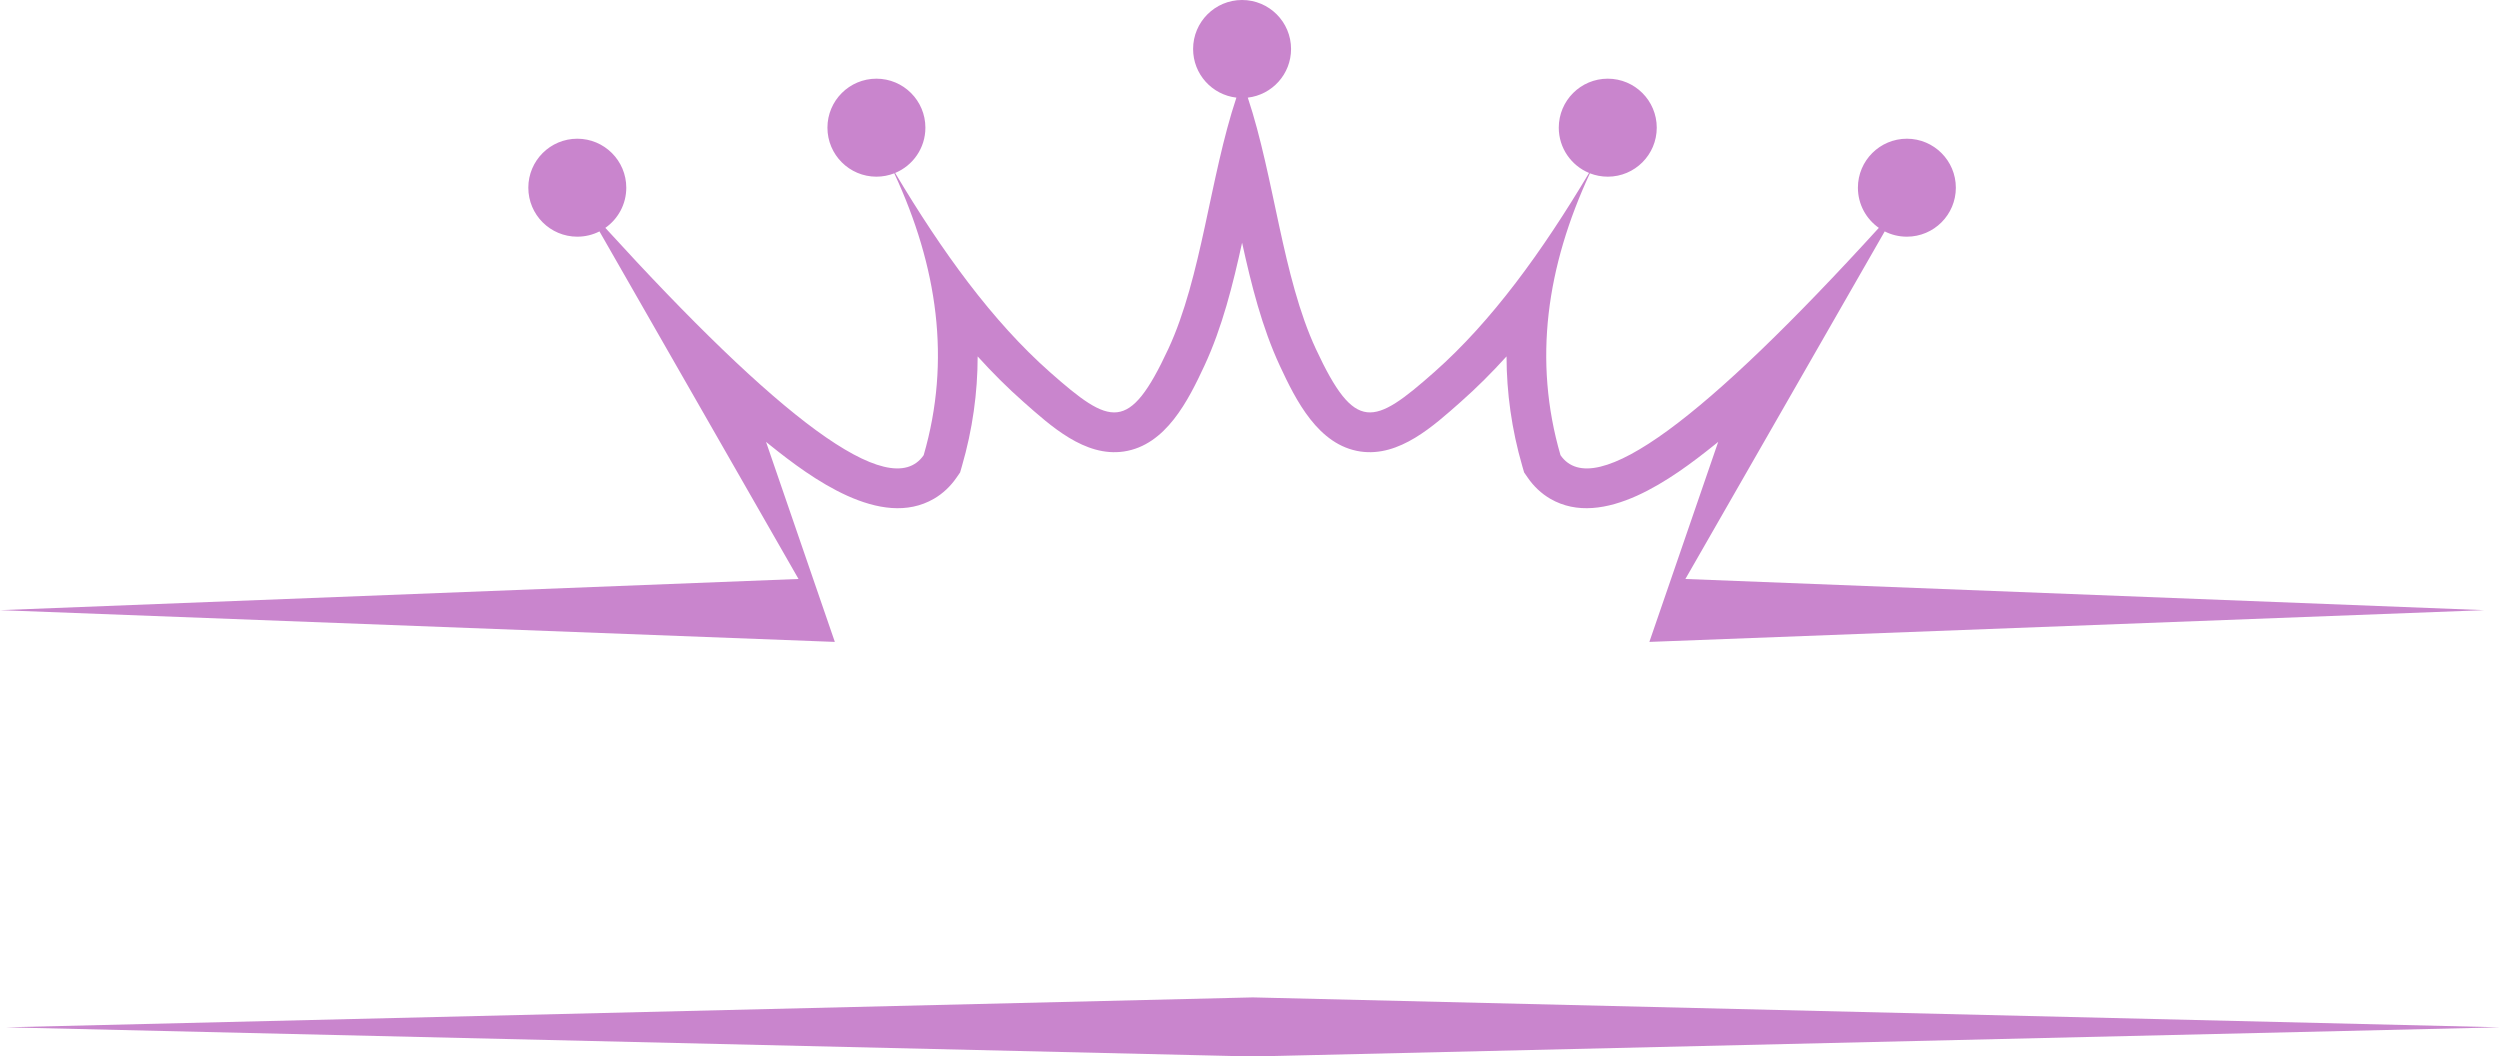
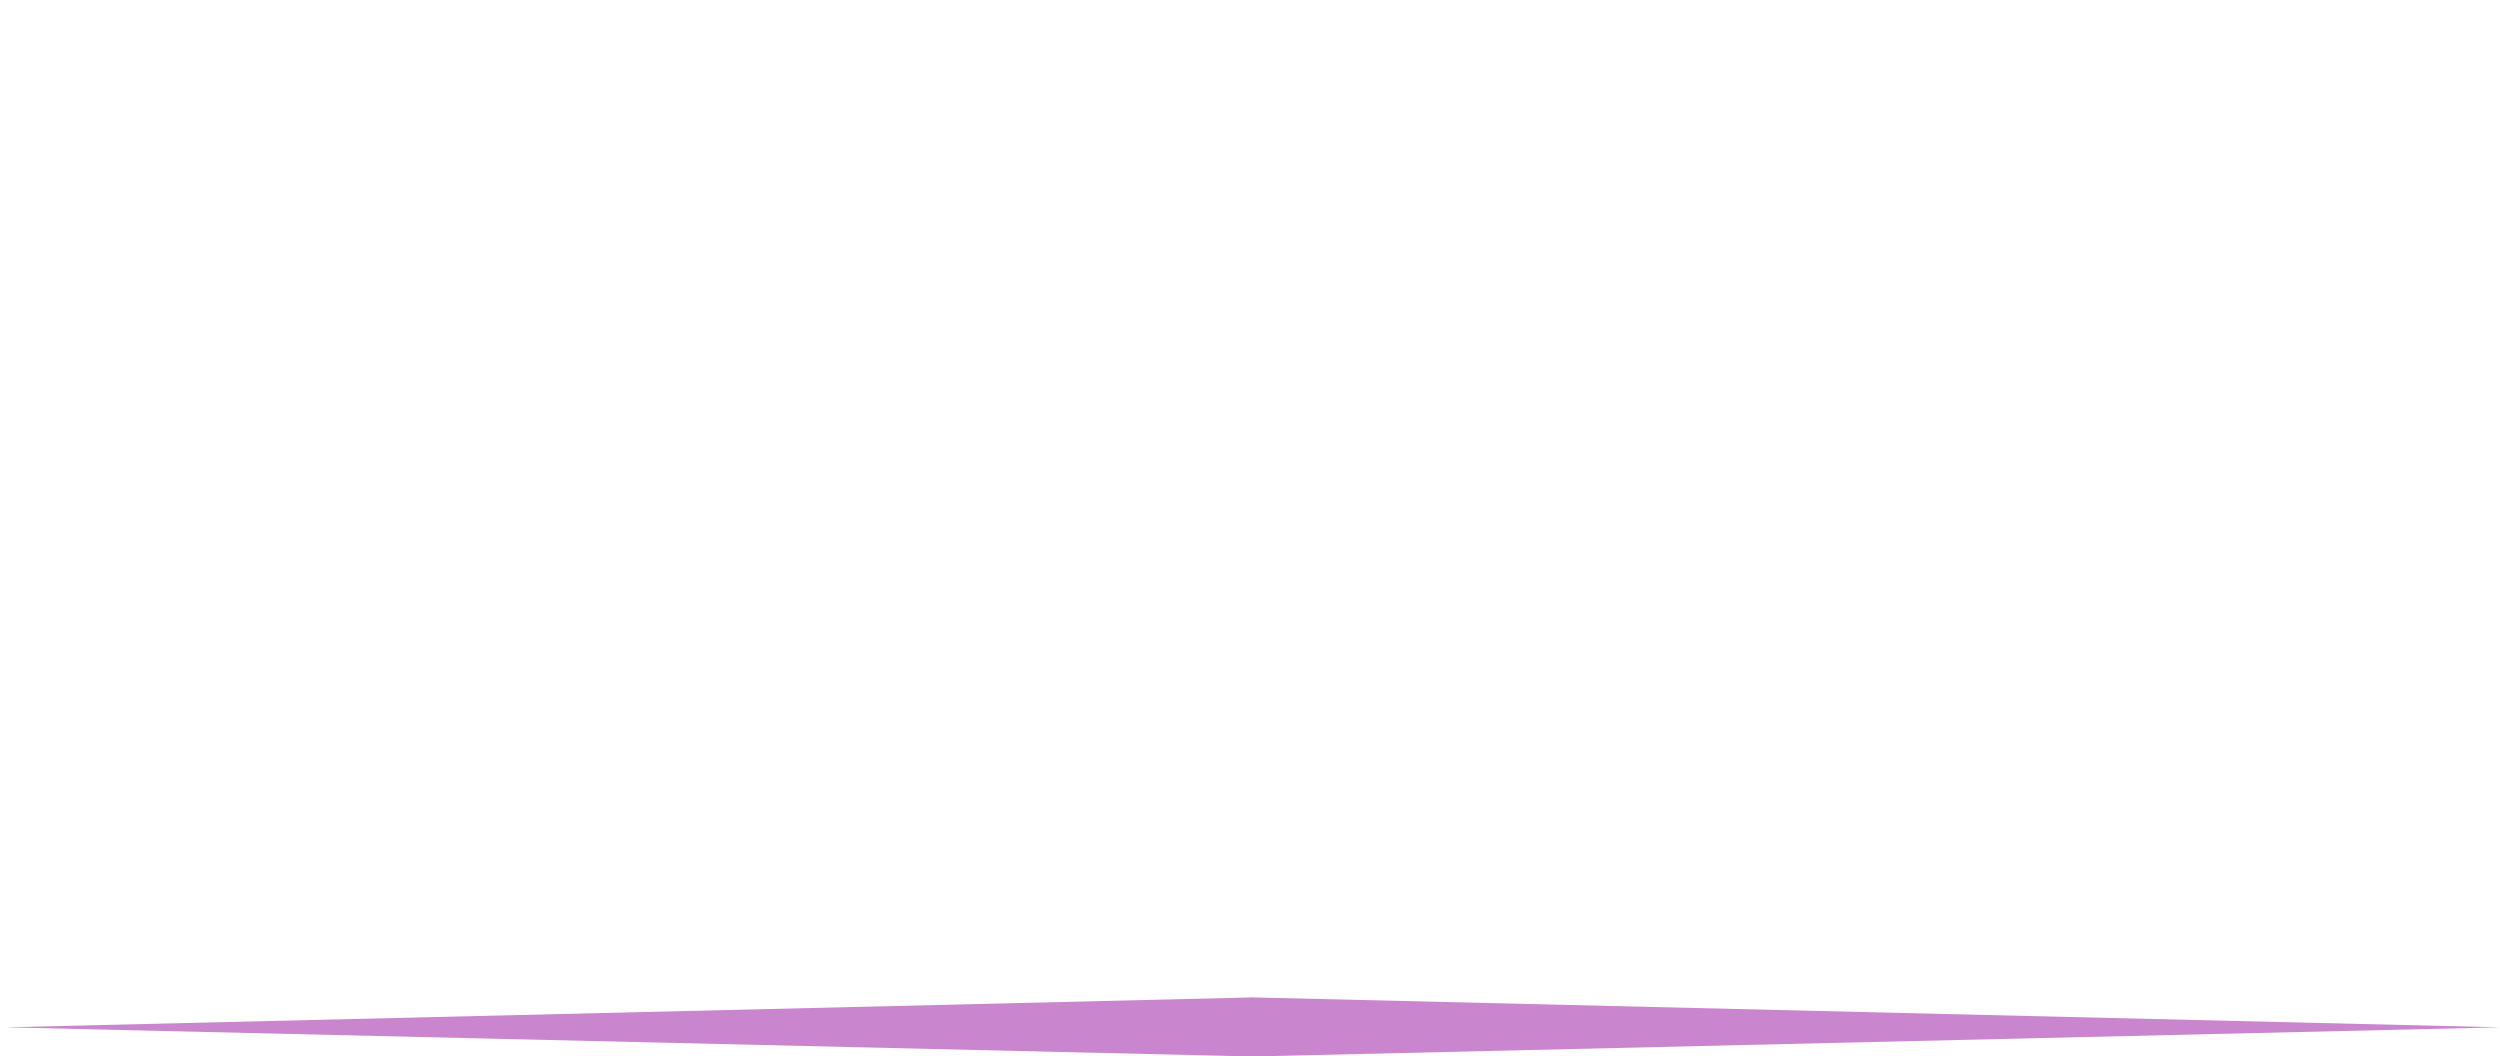
<svg xmlns="http://www.w3.org/2000/svg" fill="#000000" height="621" preserveAspectRatio="xMidYMid meet" version="1" viewBox="0.0 0.0 1469.5 621.0" width="1469.5" zoomAndPan="magnify">
  <g>
    <g>
      <g id="change1_1">
-         <path clip-rule="evenodd" d="M1460.18,358.65l-469.5-18.33l117.15-204.3c3.92,1.98,8.34,3.1,13.04,3.1c15.9,0,28.78-12.9,28.78-28.79 s-12.89-28.79-28.78-28.79c-15.9,0-28.79,12.89-28.79,28.79c0,9.77,4.87,18.41,12.3,23.61 c-100.8,110.61-167.31,162.27-187.12,133.61c-16.19-55.79-8.12-110.95,17.28-165.68c3.26,1.27,6.8,1.98,10.51,1.98 c15.9,0,28.79-12.89,28.79-28.8c0-15.91-12.88-28.8-28.79-28.8c-15.92,0-28.8,12.89-28.8,28.8c0,11.99,7.36,22.3,17.8,26.61 c-27.54,46.22-57.14,87.16-91,117.08c-35.65,31.49-46.53,35.92-69.57-13.62c-19.66-42.23-24.44-100.97-40.02-147.73 c14.31-1.66,25.43-13.82,25.43-28.59c0-15.91-12.9-28.8-28.8-28.8c-15.89,0-28.78,12.89-28.78,28.8 c0,14.77,11.11,26.93,25.45,28.59c-15.59,46.76-20.39,105.5-40.03,147.73c-23.04,49.55-33.93,45.11-69.57,13.62 c-33.86-29.92-63.46-70.86-90.99-117.08c10.44-4.31,17.78-14.62,17.78-26.61c0-15.91-12.89-28.8-28.78-28.8 c-15.9,0-28.8,12.89-28.8,28.8c0,15.91,12.9,28.8,28.8,28.8c3.7,0,7.23-0.71,10.49-1.98c25.4,54.72,33.47,109.89,17.28,165.68 c-19.79,28.66-86.31-23-187.12-133.61c7.43-5.2,12.31-13.84,12.31-23.61c0-15.9-12.9-28.79-28.79-28.79 c-15.91,0-28.79,12.89-28.79,28.79s12.88,28.79,28.79,28.79c4.69,0,9.13-1.12,13.03-3.1l117,204.3L0,358.65l490.72,18.66 l-12.85-37.32l0,0l-27.6-80.25c0.93,0.76,1.86,1.5,2.8,2.25c23.5,18.83,64.68,49.34,95.92,31.17c5.29-3.08,9.71-7.3,13.2-12.34 l2.16-3.12l1.05-3.63c6.3-21.69,9.24-43.24,9.27-64.57c8.58,9.47,17.54,18.46,26.98,26.77c15.88,14.01,35.98,32.5,58.91,29.13 c24.79-3.66,37.92-30.09,47.39-50.42c10.49-22.56,16.76-47.69,22.15-72.32c5.41,24.62,11.69,49.76,22.18,72.32 c9.45,20.33,22.59,46.76,47.37,50.42c22.94,3.37,43.04-15.12,58.91-29.13c9.43-8.32,18.41-17.3,26.98-26.77 c0.05,21.33,2.99,42.88,9.29,64.57l1.05,3.63l2.16,3.12c3.46,5.03,7.91,9.25,13.18,12.34c31.24,18.17,72.43-12.34,95.94-31.17 c0.94-0.74,1.87-1.49,2.8-2.25l-27.61,80.25l0,0l-12.85,37.32L1460.18,358.65L1460.18,358.65z" fill="#c985cd" fill-rule="evenodd" />
-       </g>
+         </g>
      <g id="change1_2">
        <path clip-rule="evenodd" d="M3.39 603.86L736.43 586.27 1469.48 603.86 755.38 620.56 736.43 621.01 717.49 620.56 3.39 603.86z" fill="#c985cd" fill-rule="evenodd" />
      </g>
    </g>
  </g>
</svg>